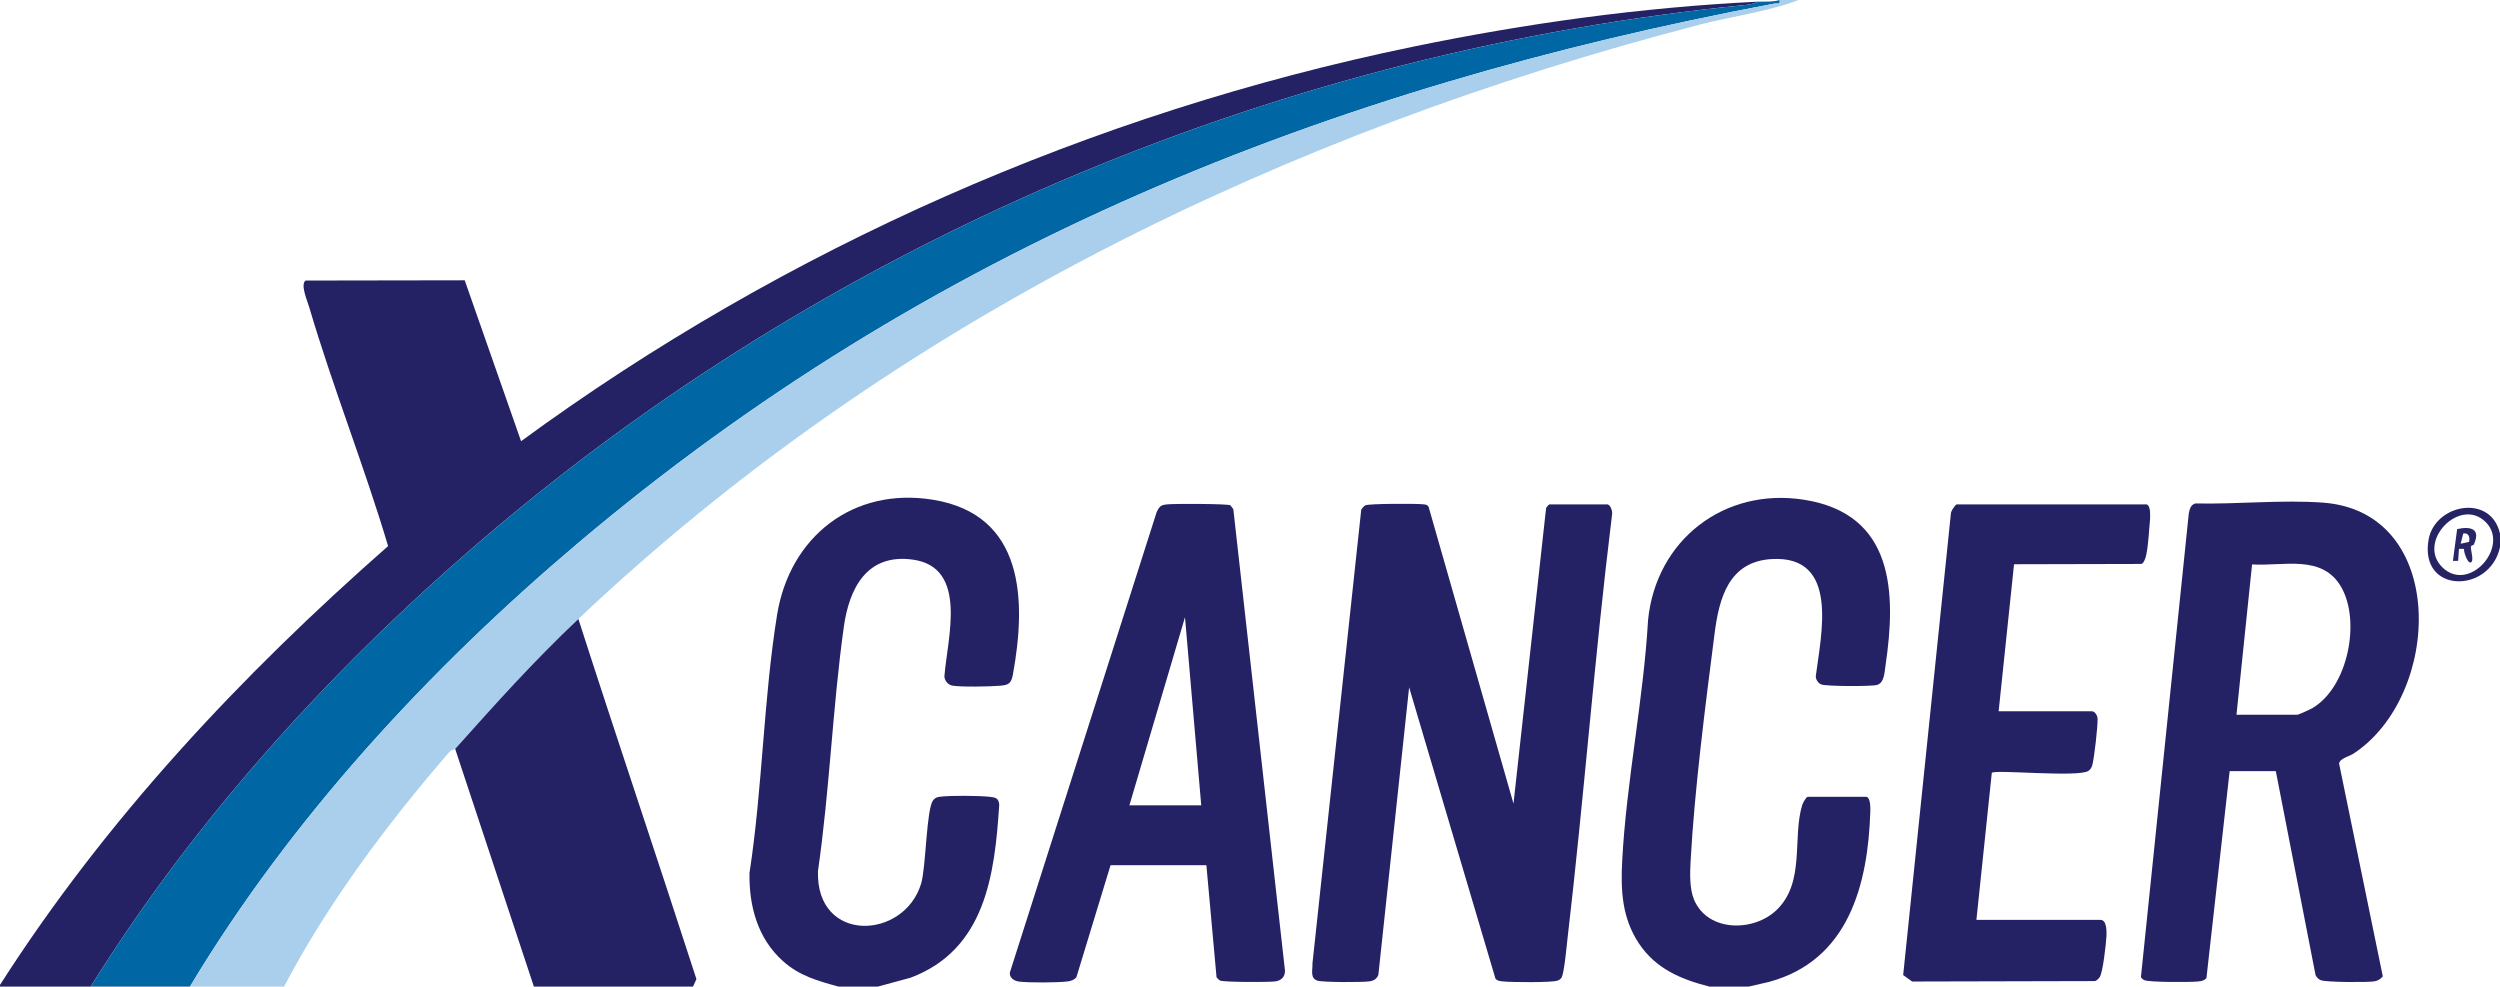
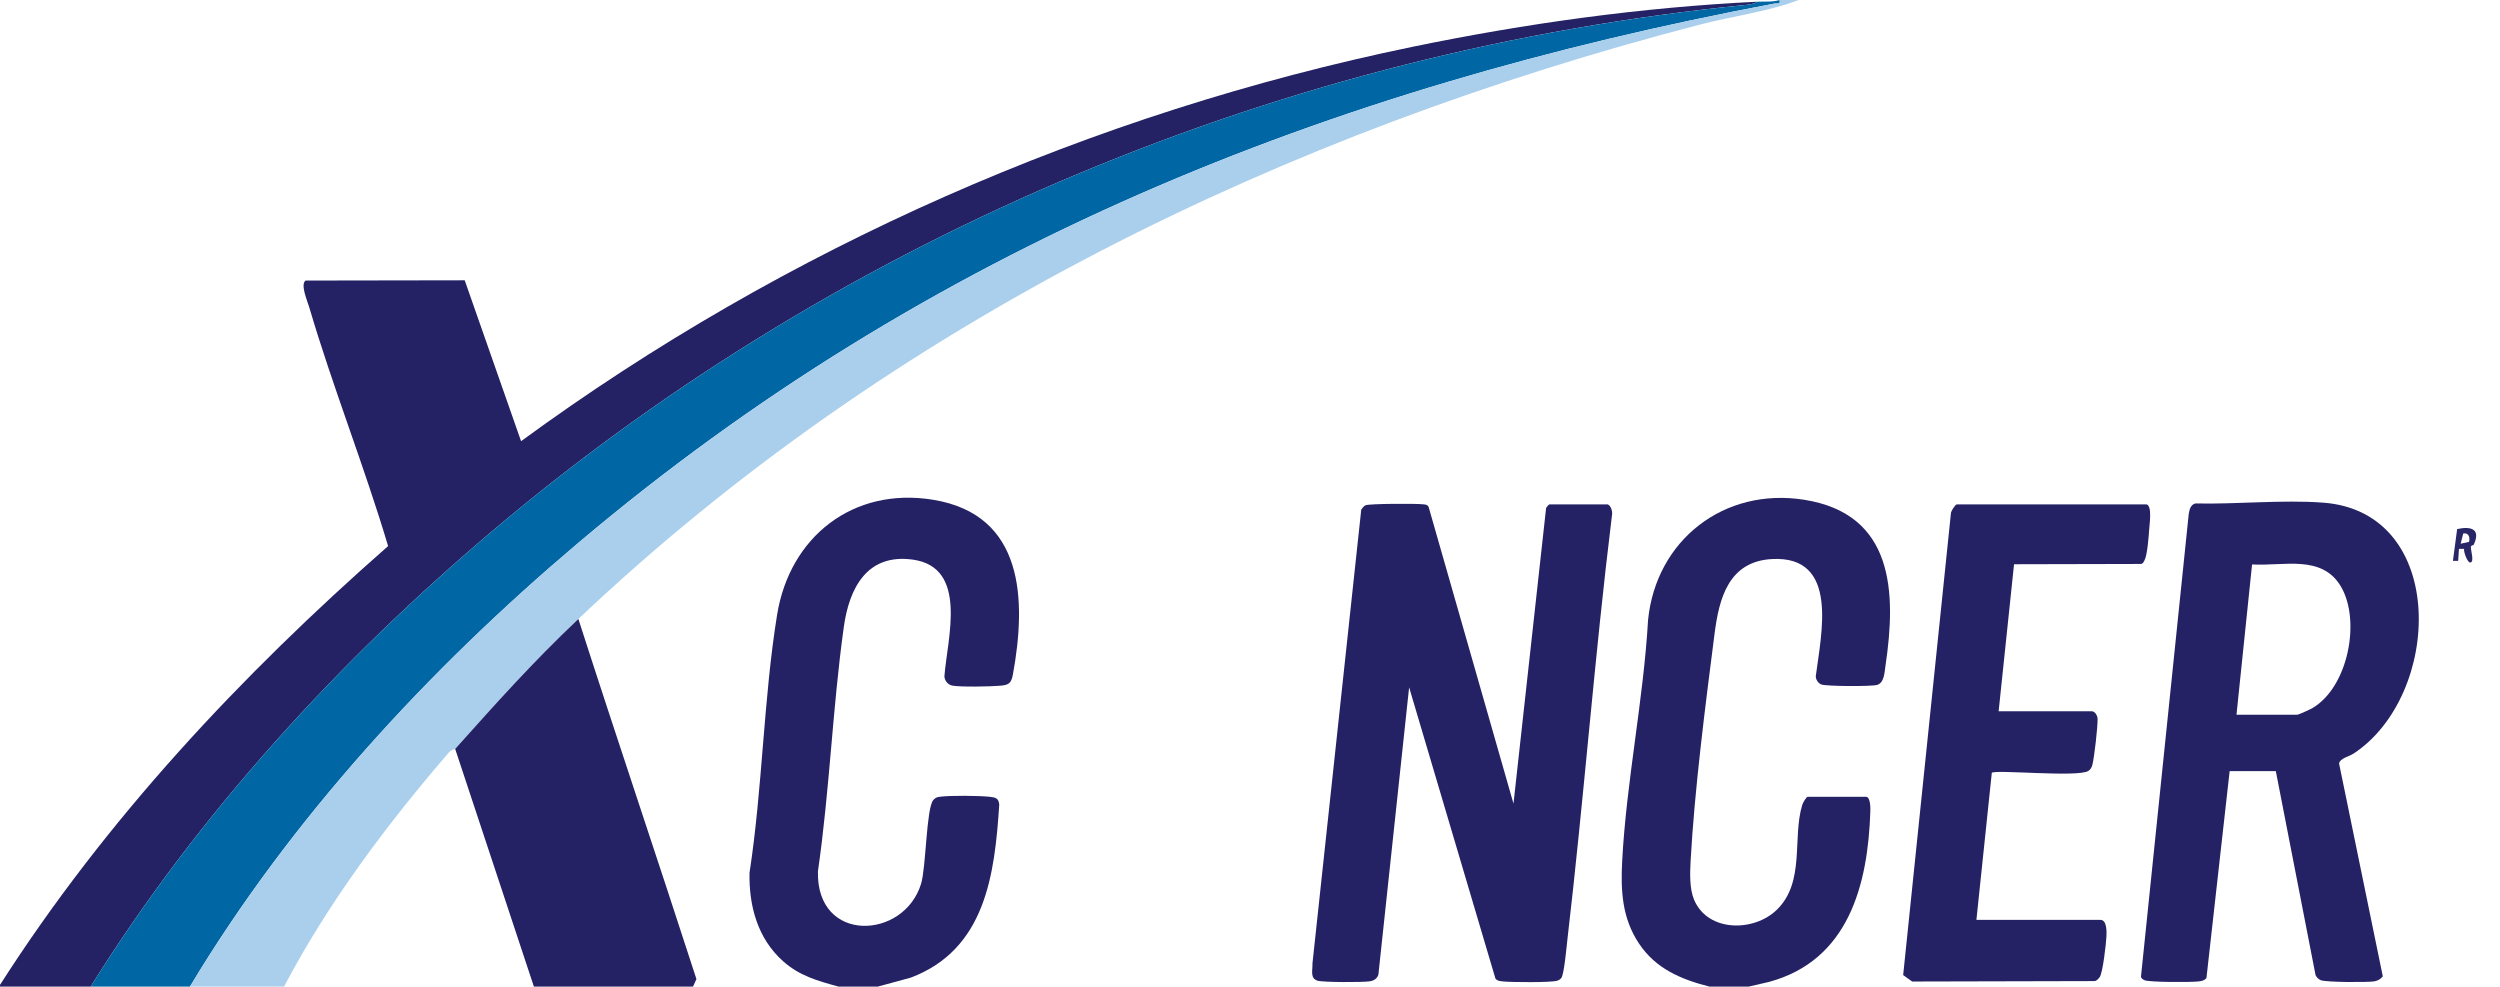
<svg xmlns="http://www.w3.org/2000/svg" id="Layer_1" data-name="Layer 1" viewBox="0 0 1351 533.15">
  <defs>
    <style>
      .cls-1 {
        fill: #252364;
      }

      .cls-2 {
        fill: #a9cfed;
      }

      .cls-3 {
        fill: #282666;
      }

      .cls-4 {
        fill: #0067a4;
      }

      .cls-5 {
        fill: #242264;
      }
    </style>
  </defs>
  <path class="cls-5" d="M949.68.92c-1.42,1.14-4.33,1.56-6.13,1.73-247.79,24.6-486.56,123.2-676.32,283.31-83.71,70.62-160.23,154.12-218.22,247.19H0v-.92c57.14-89.37,130.25-167.32,209.73-237.13-12.85-43.17-29.9-85.88-42.6-128.99-1.01-3.43-4.96-12.43-1.99-14.5l85.99-.14,30.46,86.95C424.37,133.85,589.88,61.1,763.63,25.23c61.19-12.63,123.56-21.28,186.04-24.31Z" />
  <path class="cls-4" d="M961.7,0c.54,2.76-1.34,1.66-3.06,1.98-241.71,45.56-457.34,131.88-646.11,291.38-80.72,68.2-155.39,149.06-209.89,239.8h-53.63c57.98-93.07,134.51-176.56,218.22-247.19C456.99,125.86,695.76,27.25,943.55,2.66c1.79-.18,4.71-.6,6.13-1.73,3.91-.19,8.26.25,12.02-.92Z" />
  <path class="cls-2" d="M971.87,0c-14.44,5.83-37.01,9.07-52.91,13.2-225.13,58.44-437.03,160.9-606.41,321.29-24.92,23.6-44.08,45.12-66.58,70.22-.13.14-2.1.43-3.27,1.79-33.46,38.73-65.4,81.34-89.2,126.65h-50.86c54.5-90.74,129.18-171.6,209.89-239.8C501.31,133.86,716.94,47.54,958.64,1.98c1.72-.32,3.6.78,3.06-1.98h10.17Z" />
  <path class="cls-5" d="M945.05,533.15h-21.27c-15.4-3.9-29.06-9.67-38.13-23.35-9.1-13.73-9.87-28.48-9.02-44.56,2.24-42.77,11.52-87.17,13.98-130.18,4.32-43.19,41.03-71.78,84.24-65.01,48.68,7.63,49.98,49.98,44.06,89.73-.53,3.54-.61,9.09-4.45,10.33-2.88.93-27.98.82-30.35-.27-1.63-.75-2.82-2.55-2.87-4.36,2.89-22.69,12.92-65.42-23.74-63.37-23.34,1.31-28.49,21.16-30.94,40.24-4.96,38.66-10.84,84.33-12.95,122.89-.36,6.56-.66,15.12,1.94,21.14,7.56,17.49,32.45,17.24,44.73,5.18,15.33-15.05,8.2-38.7,13.65-56.59.34-1.12,2.16-4.39,3.01-4.39h31.44c2.46,0,2.41,6.15,2.35,7.89-1.29,39.78-11.81,80.55-54.8,92.16l-10.9,2.51Z" />
  <path class="cls-5" d="M453.11,533.15c-11.35-3.13-21.11-5.78-30.08-13.84-13.59-12.21-18.33-29.65-18-47.6,7.02-45.65,7.57-94.05,14.9-139.42,6.81-42.22,41.06-69.26,84.25-62.23,49.33,8.03,50.56,54.12,43.2,94.4-.88,4.81-2.24,5.71-6.84,6.1-5.23.45-21.28.8-25.91-.06-2.34-.43-4.23-2.7-4.27-5.05,1.53-20.34,13.12-58.99-17.26-63.06-24.72-3.31-34.2,15.61-37.1,36.37-6.1,43.68-7.65,88.33-13.98,132.03-1.06,39.31,46.57,37.13,55.75,6.74,2.68-8.88,2.81-40.84,6.58-45.17,1.18-1.36,2-1.6,3.73-1.82,5.7-.73,21.03-.58,26.88.05,3.15.34,4.7.79,5.03,4.24-2.45,37.92-7.48,78.23-47.81,93.48l-17.81,4.84h-21.27Z" />
  <path class="cls-5" d="M374.51,533.15h-86l-42.54-128.44c22.5-25.1,41.65-46.62,66.58-70.22,20.9,64.98,42.8,129.66,63.8,194.61l-1.84,4.05Z" />
-   <path class="cls-1" d="M1351,288.29v7.39c-5.39,25.11-43.61,25.38-38.62-3.94,3.29-19.34,33.59-25.2,38.62-3.45ZM1343.29,282.14c-14.04-14.02-37.75,10.84-23.26,24.62s36.36-11.54,23.26-24.62Z" />
  <path class="cls-5" d="M868.76,272.58c1.8.5,2.84,4.16,2.34,5.96-9.4,76.22-15.14,152.91-24.08,229.19-.45,3.85-1.75,18.73-3.28,20.75-.57.76-1.32,1.2-2.21,1.49-3.19,1.06-24.83.87-29.2.41-1.5-.16-3.23-.25-4.2-1.58l-46.64-157.36-16.61,155.28c-.76,2.23-2.46,3.24-4.73,3.59-3.66.58-25.32.58-28.19-.36-4.17-1.36-2.53-5.69-2.71-9.28l26.37-245.3c.59-.79,1.43-1.93,2.3-2.32,2.06-.91,27.3-.96,31.01-.54,1.32.15,2.43.1,3.12,1.51l45.84,160.26,17.63-159.8c.28-.52,1.5-1.91,1.78-1.91h31.44Z" />
  <path class="cls-5" d="M1229.86,416.73h-24.96s-12.53,111.75-12.53,111.75c-1.13,1.5-2.85,1.72-4.56,1.91-3.93.45-26.45.46-28.93-.7-.84-.39-1.6-.83-1.91-1.78l25.82-250.17c.41-2.43.96-4.9,3.56-5.68,22.35.51,46.85-2.07,68.98-.44,67.83,4.99,64.43,104.31,16.43,135.68-2.22,1.45-7.3,2.53-7.72,5.29l23.63,115.02c-1.17,1.53-2.79,2.41-4.68,2.72-3.67.6-26.2.49-28.84-.64-1.25-.53-2.23-1.5-2.82-2.73l-21.47-110.22ZM1208.6,386.23h32.83c.81,0,7.1-2.92,8.35-3.66,19.16-11.42,26.02-46.91,15.4-65.35-10.25-17.8-31.03-11.16-48.16-12.2l-8.42,81.21Z" />
-   <path class="cls-5" d="M651.92,467.55h-51.78l-18.46,60.56c-1.41,1.59-3.05,2.06-5.1,2.3-5.4.62-20.66.71-25.96.03-2.5-.32-5.2-1.99-4.89-4.89l79.34-248.85c1.64-3.35,2.35-3.82,6-4.17,3.83-.37,32.14-.32,33.82.51l1.6,2.1,27.91,249.36c.09,3.29-1.91,5.33-5.08,5.83-3.35.53-27.94.46-29.97-.43-.72-.32-1.35-1.2-1.93-1.77l-5.49-60.58ZM649.15,435.21l-8.78-101.65-30.05,101.65h38.84Z" />
  <path class="cls-5" d="M1160.05,272.58c3.01.93,1.58,10.51,1.38,13.39-.25,3.78-1.02,14.1-2.55,16.85-.45.82-.71,1.67-1.76,1.94l-68.73.16-8.33,79.46h50.4c1.69,0,3.07,2.44,3.08,4.11.03,4.78-1.7,20.14-2.81,24.8-.32,1.34-1.03,2.59-2.21,3.34-5.68,3.58-50.36-.88-52.15,1.01l-8.32,79.47h67.04c3.5,0,3.34,6.38,3.24,8.76-.17,3.86-1.97,19.93-3.68,22.21-.64.84-1.49,1.8-2.52,2.1l-98.8.24-4.86-3.49,25.77-249.22c-.16-1.31,2.46-5.13,3.18-5.13h102.64Z" />
  <path class="cls-3" d="M1336.76,294.42c-.11.23-1.36.26-1.49.97-.29,1.55,2.19,8.65-.44,8.58-1.48-.04-3.53-5.71-3.25-7.37h-2.75s-.44,6.5-.44,6.5h-2.83s2.28-17.19,2.28-17.19c7.7-1.69,12.89.04,8.94,8.51ZM1334.26,292.82c.63-2.28-.1-5.09-3.13-4.52l-1.39,5.53,4.52-1.01Z" />
</svg>